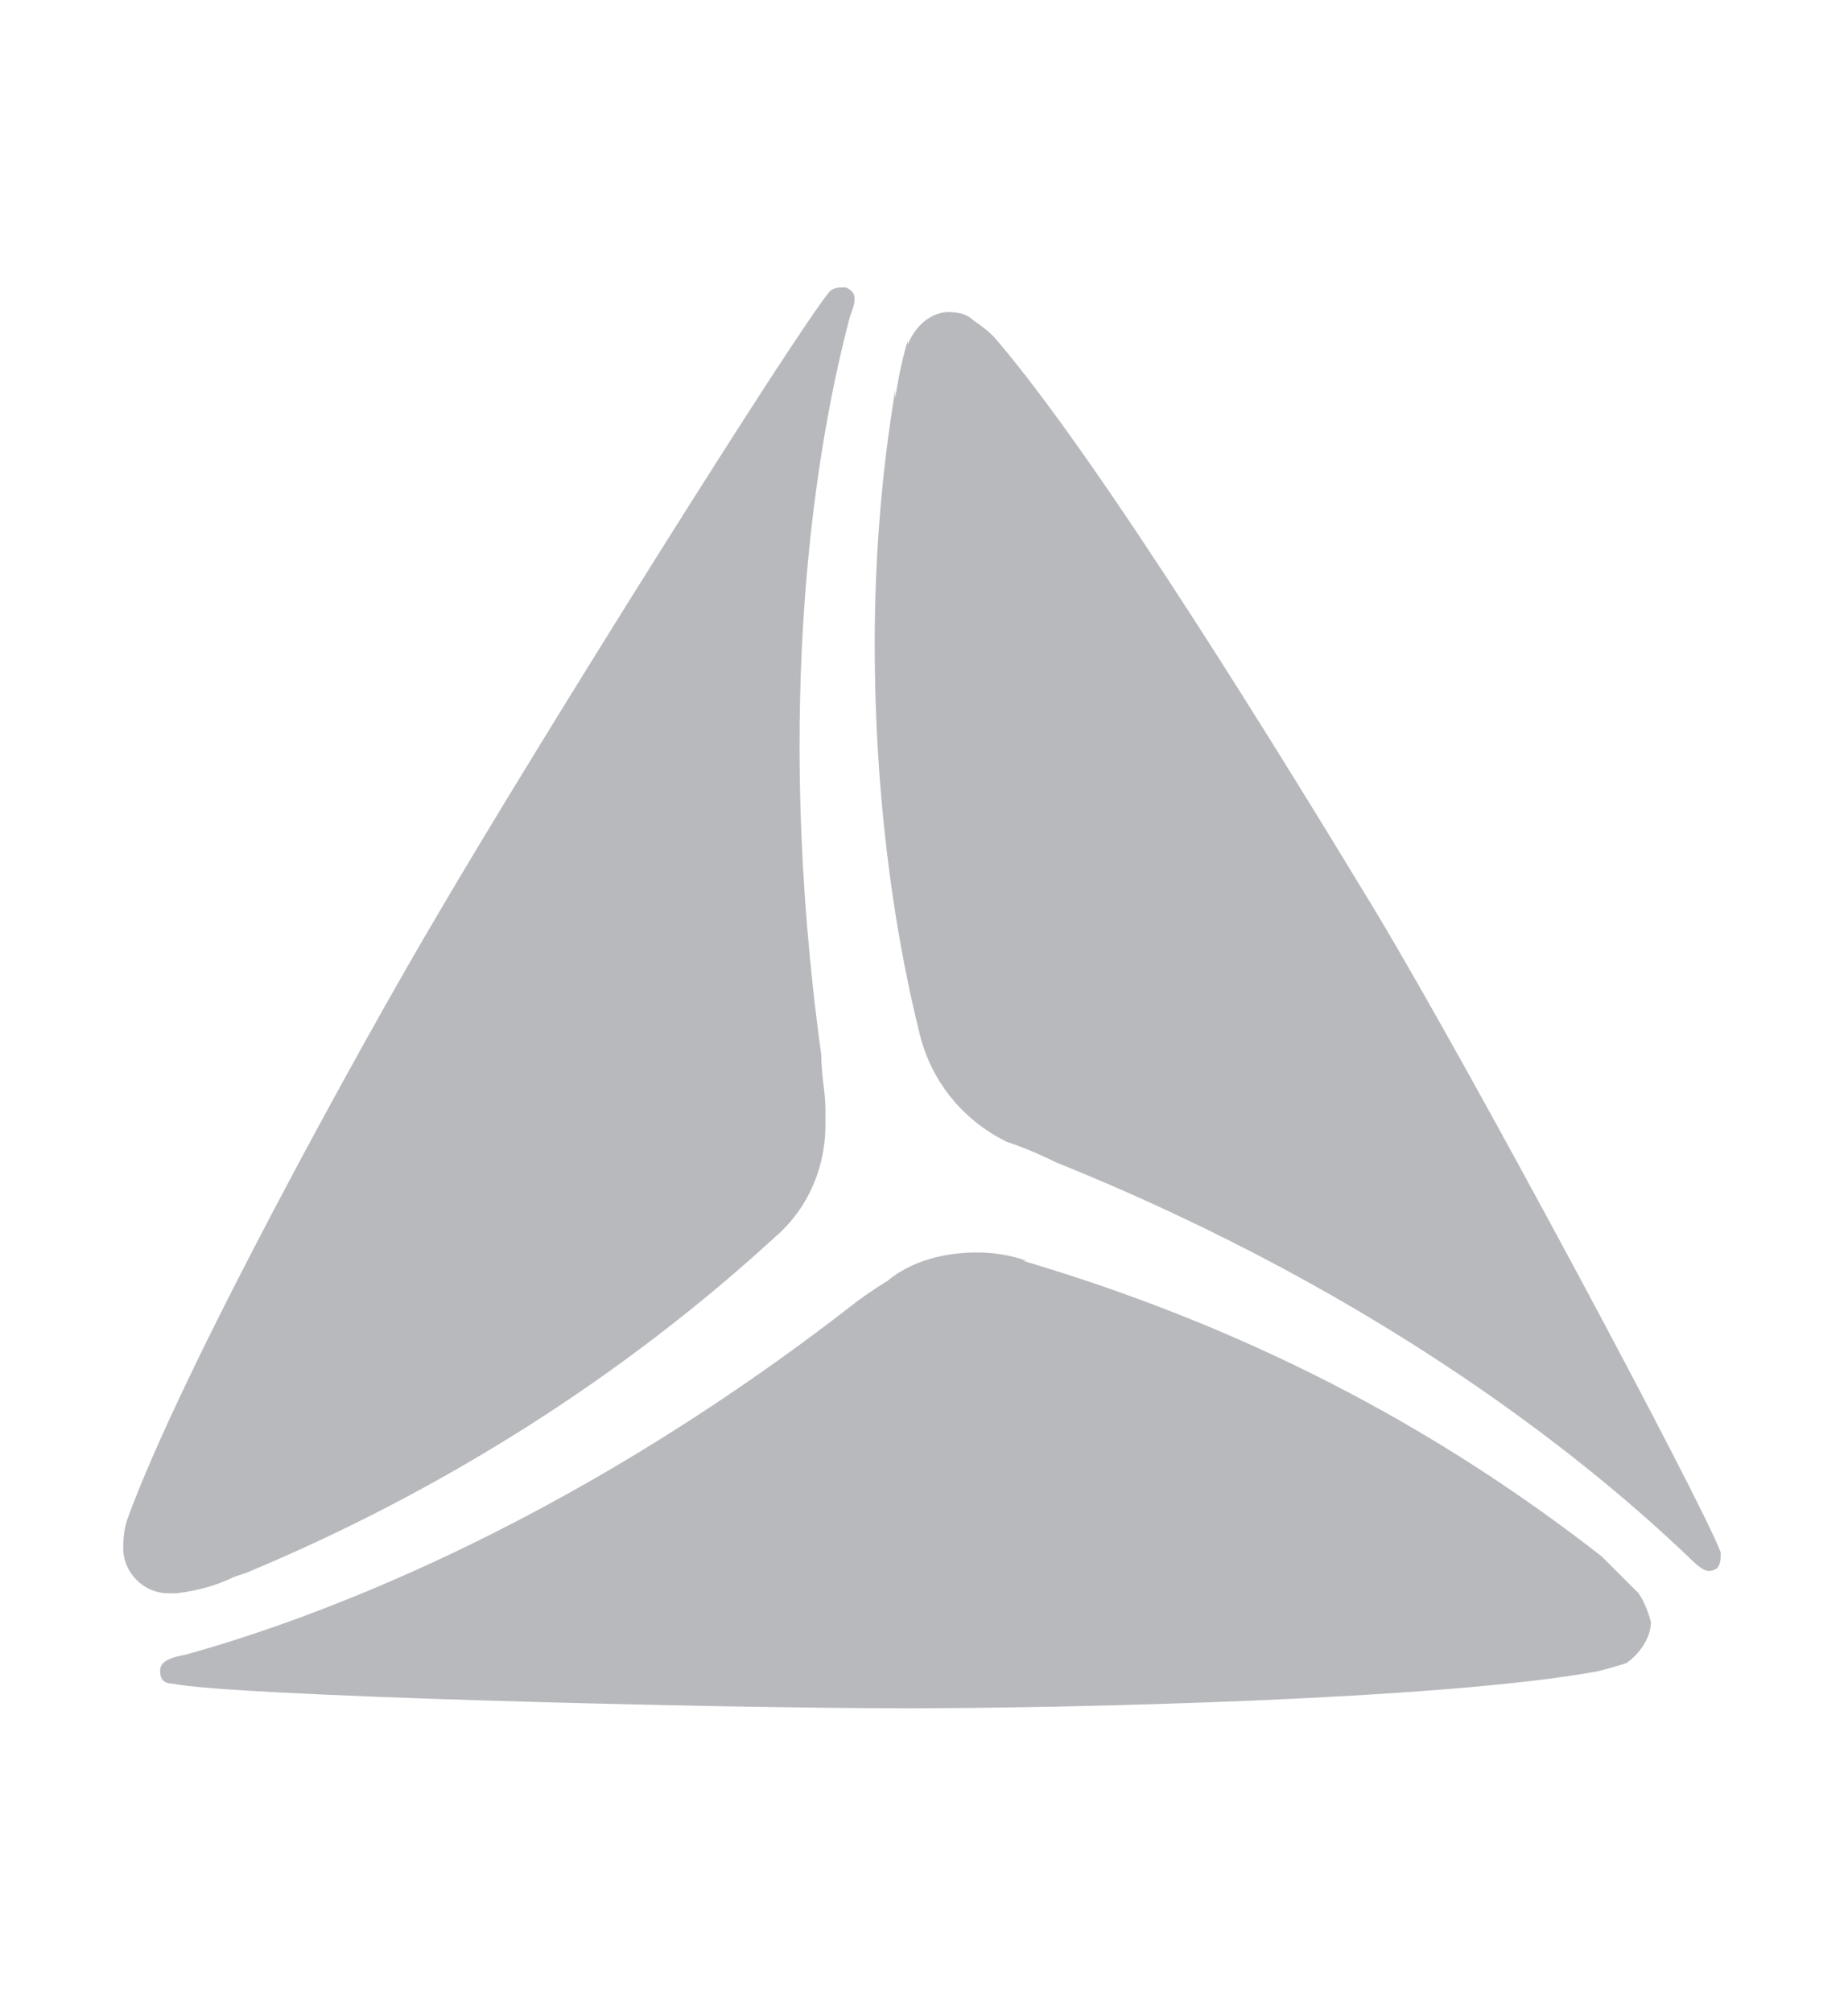
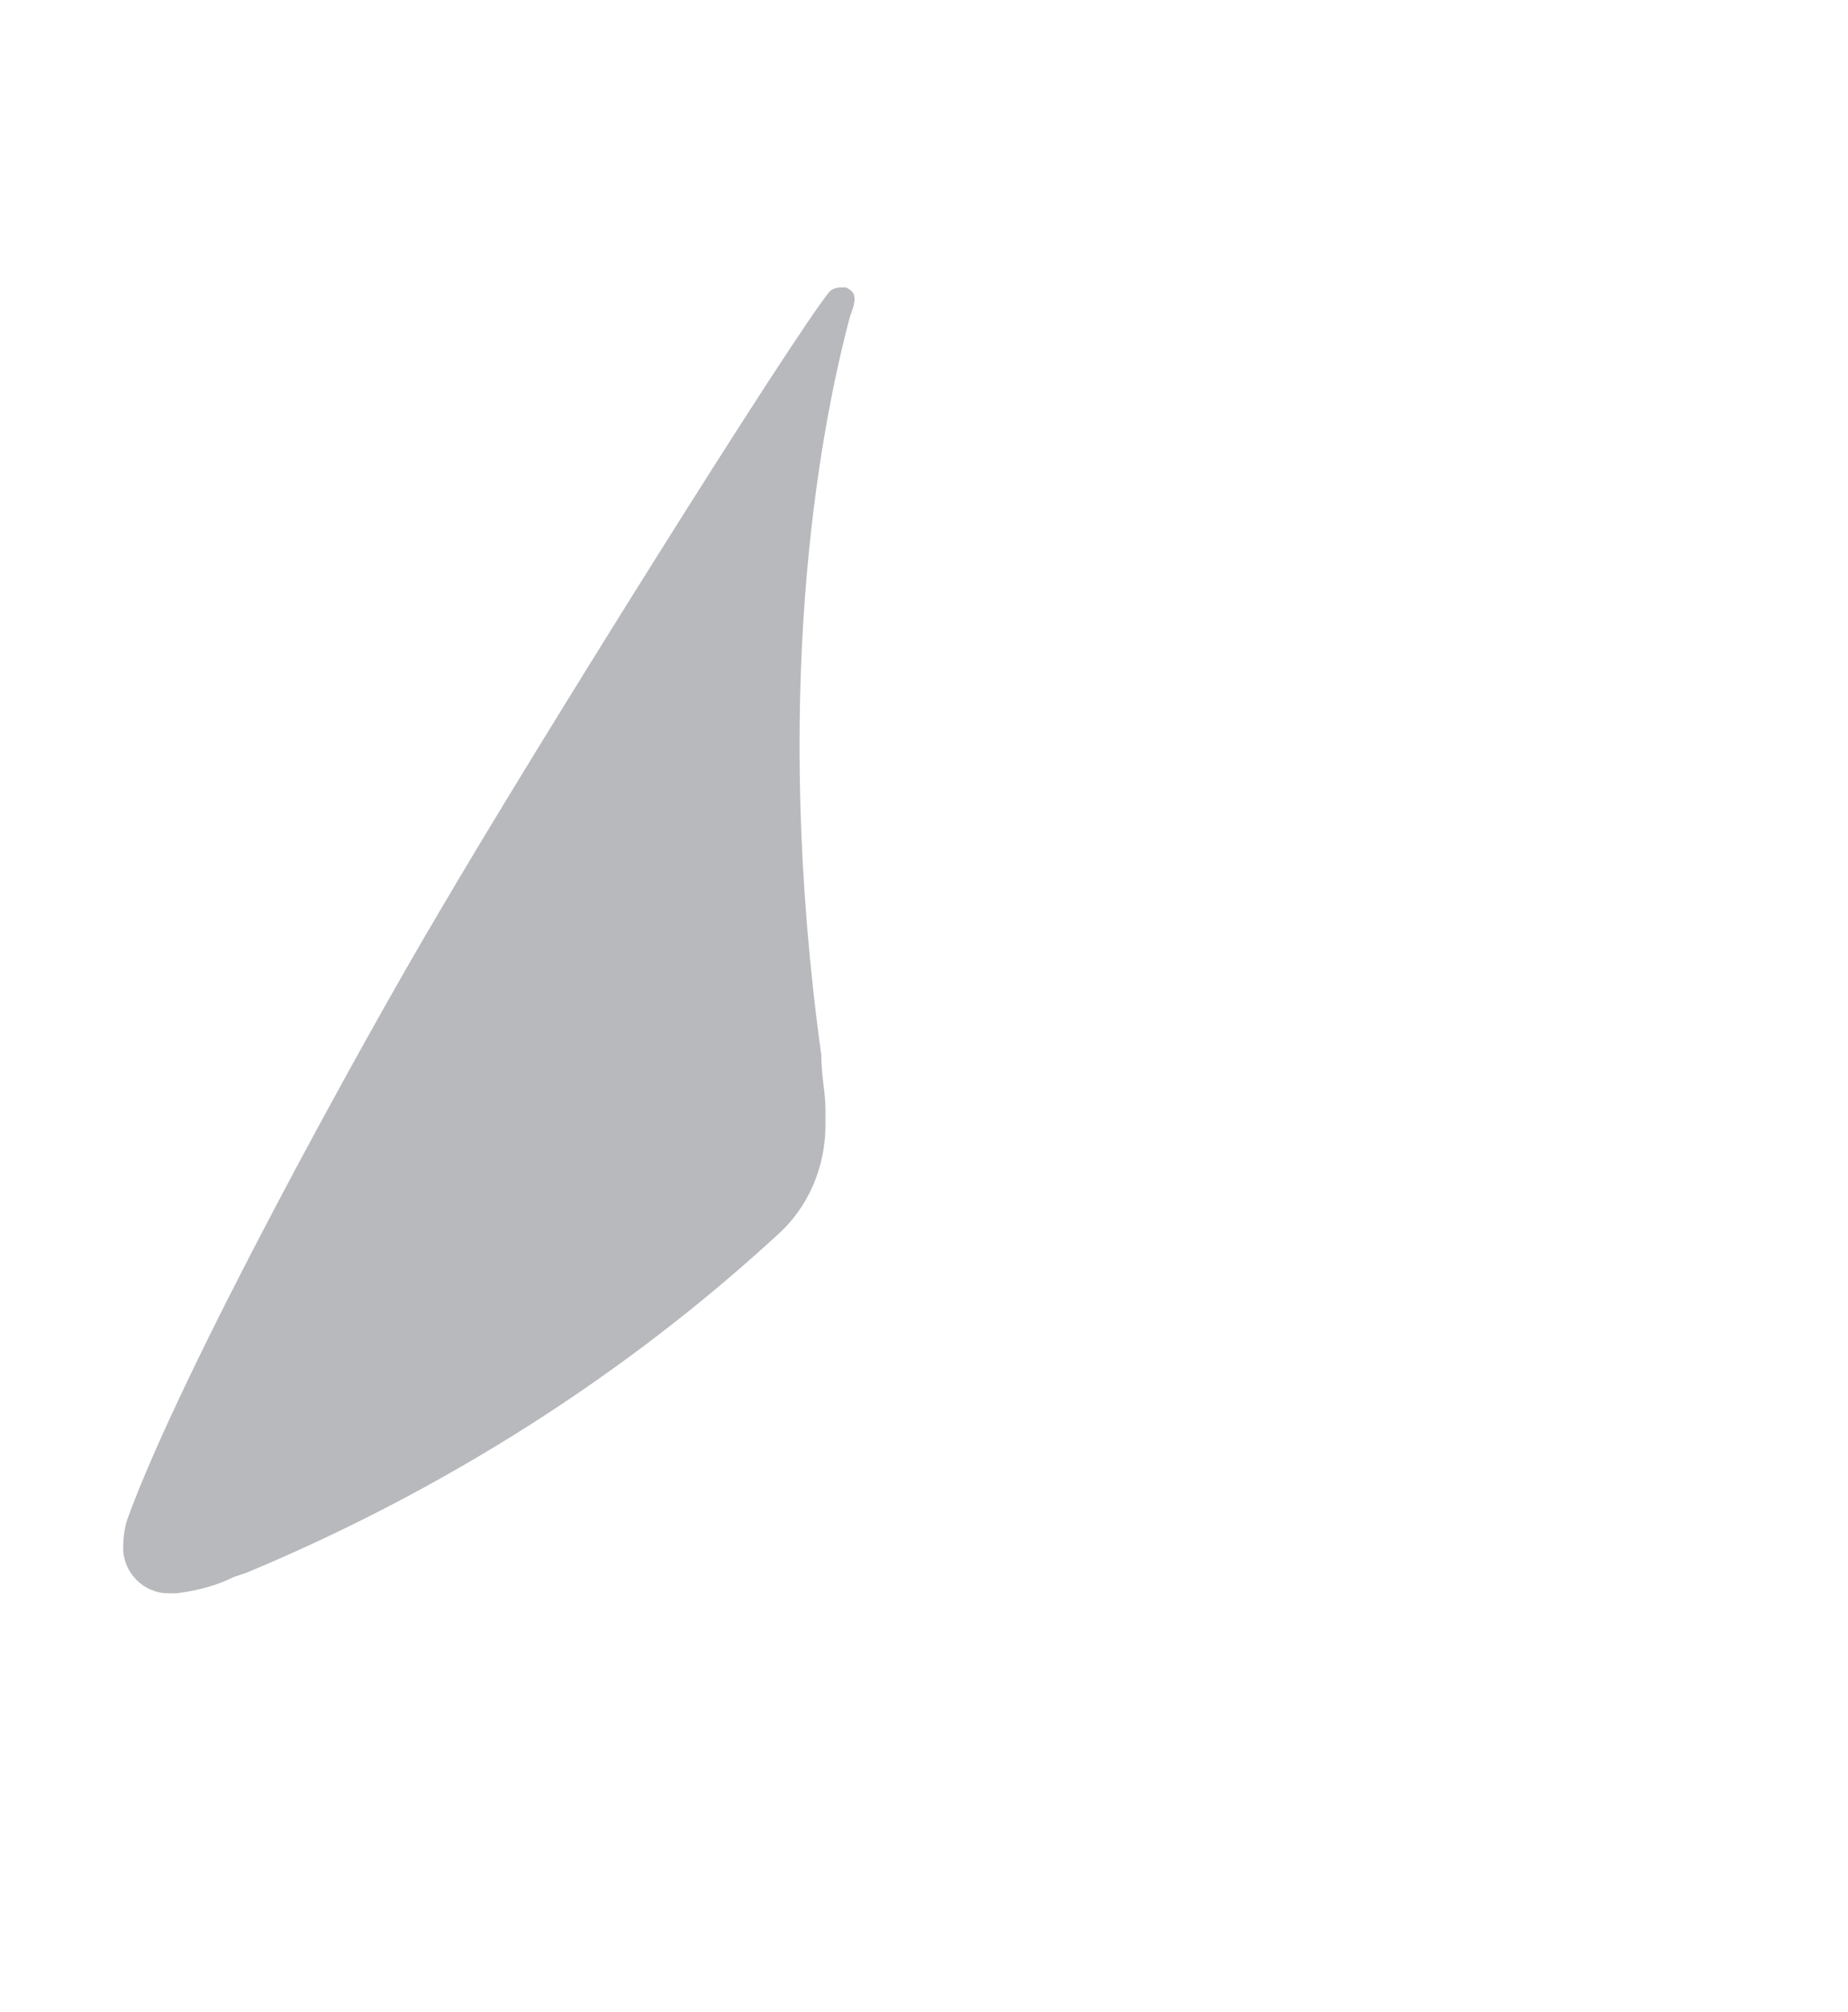
<svg xmlns="http://www.w3.org/2000/svg" version="1.2" viewBox="0 0 45 49" width="45" height="49">
  <title>tbcpay</title>
  <style>
		.s0 { fill: none } 
		.s1 { fill: #b7b9bd } 
	</style>
  <g>
-     <path id="canvas_background" fill-rule="evenodd" class="s0" d="m-1-1h582v402h-582z" />
-   </g>
+     </g>
  <g>
    <path id="svg_1" class="s1" d="m20.1 27q0 0.2 0 0.4c0 1-0.4 2-1.2 2.7-3.7 3.4-8.1 6.2-12.9 8.2l-0.3 0.1q-0.6 0.3-1.4 0.4-0.1 0-0.2 0c-0.6 0-1.1-0.5-1.1-1.1q0 0 0 0 0-0.4 0.1-0.7c1.3-3.6 5.7-11.6 7.6-14.8 2.4-4.1 8.6-14 9.5-15.1q0.1-0.1 0.3-0.1 0.1 0 0.1 0c0.2 0.1 0.3 0.2 0.1 0.7-0.8 3-1.9 9.3-0.7 18 0 0.5 0.1 0.9 0.1 1.3z" />
-     <path id="svg_2" class="s1" d="m21.6 31.2c0.6-0.5 1.4-0.7 2.2-0.7q0.6 0 1.2 0.2h-0.1c5.4 1.6 10 4 14.1 7.2l-0.1-0.1q0.5 0.5 1 1 0.2 0.3 0.3 0.7c0 0.4-0.3 0.8-0.6 1q-0.3 0.1-0.7 0.2c-3.8 0.7-13 0.9-16.8 0.9-4.8 0-16.5-0.3-17.9-0.6-0.2 0-0.3-0.1-0.3-0.3 0-0.1 0-0.3 0.6-0.4 2.9-0.8 9.1-3 16.1-8.4q0.5-0.4 1-0.7z" />
-     <path id="svg_3" class="s1" d="m24.5 27.8c-1-0.5-1.8-1.4-2.1-2.6-0.7-2.8-1.1-6.1-1.1-9.5q0-3.2 0.5-6.2v0.2q0.1-0.7 0.3-1.4v0.1c0.2-0.5 0.6-0.8 1-0.8q0.4 0 0.6 0.2 0.3 0.2 0.5 0.4c2.6 3 7.3 10.7 9.3 14 2.4 4 7.9 14.3 8.4 15.6q0 0 0 0.1 0 0.2-0.1 0.3c-0.2 0.1-0.3 0.1-0.7-0.3-2.2-2.1-7.2-6.3-15.4-9.6q-0.6-0.3-1.2-0.5z" />
  </g>
</svg>